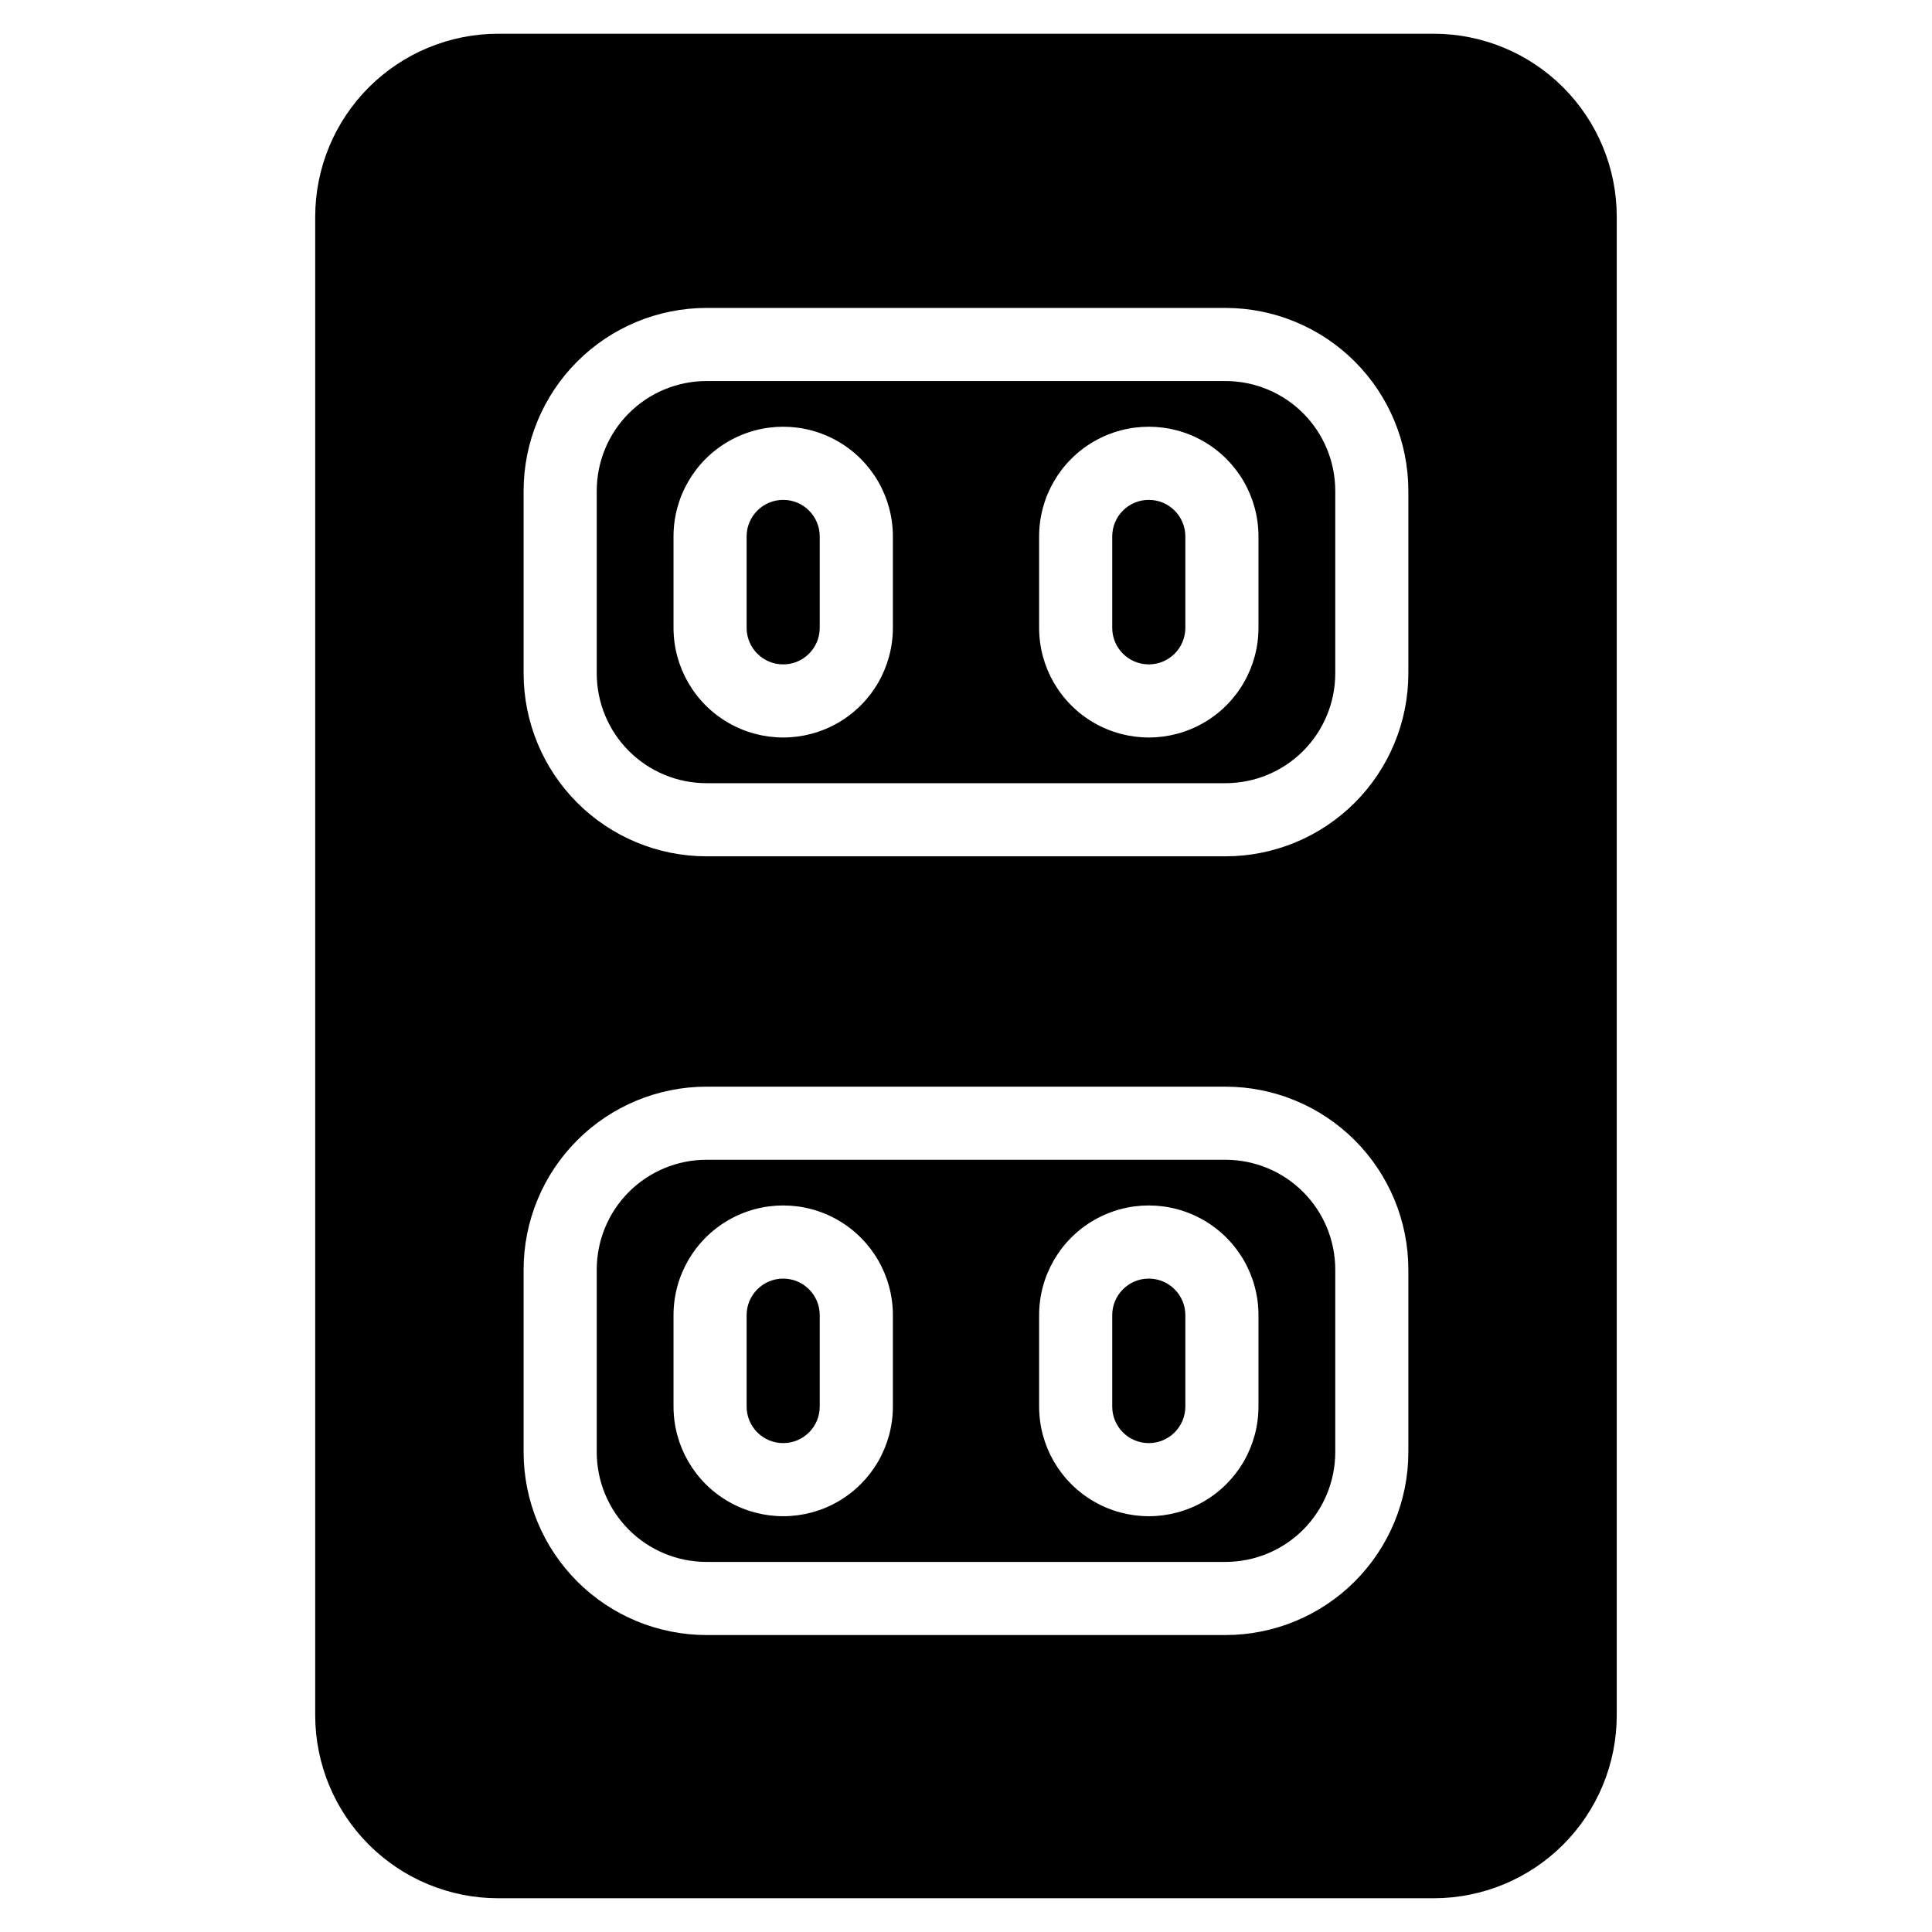
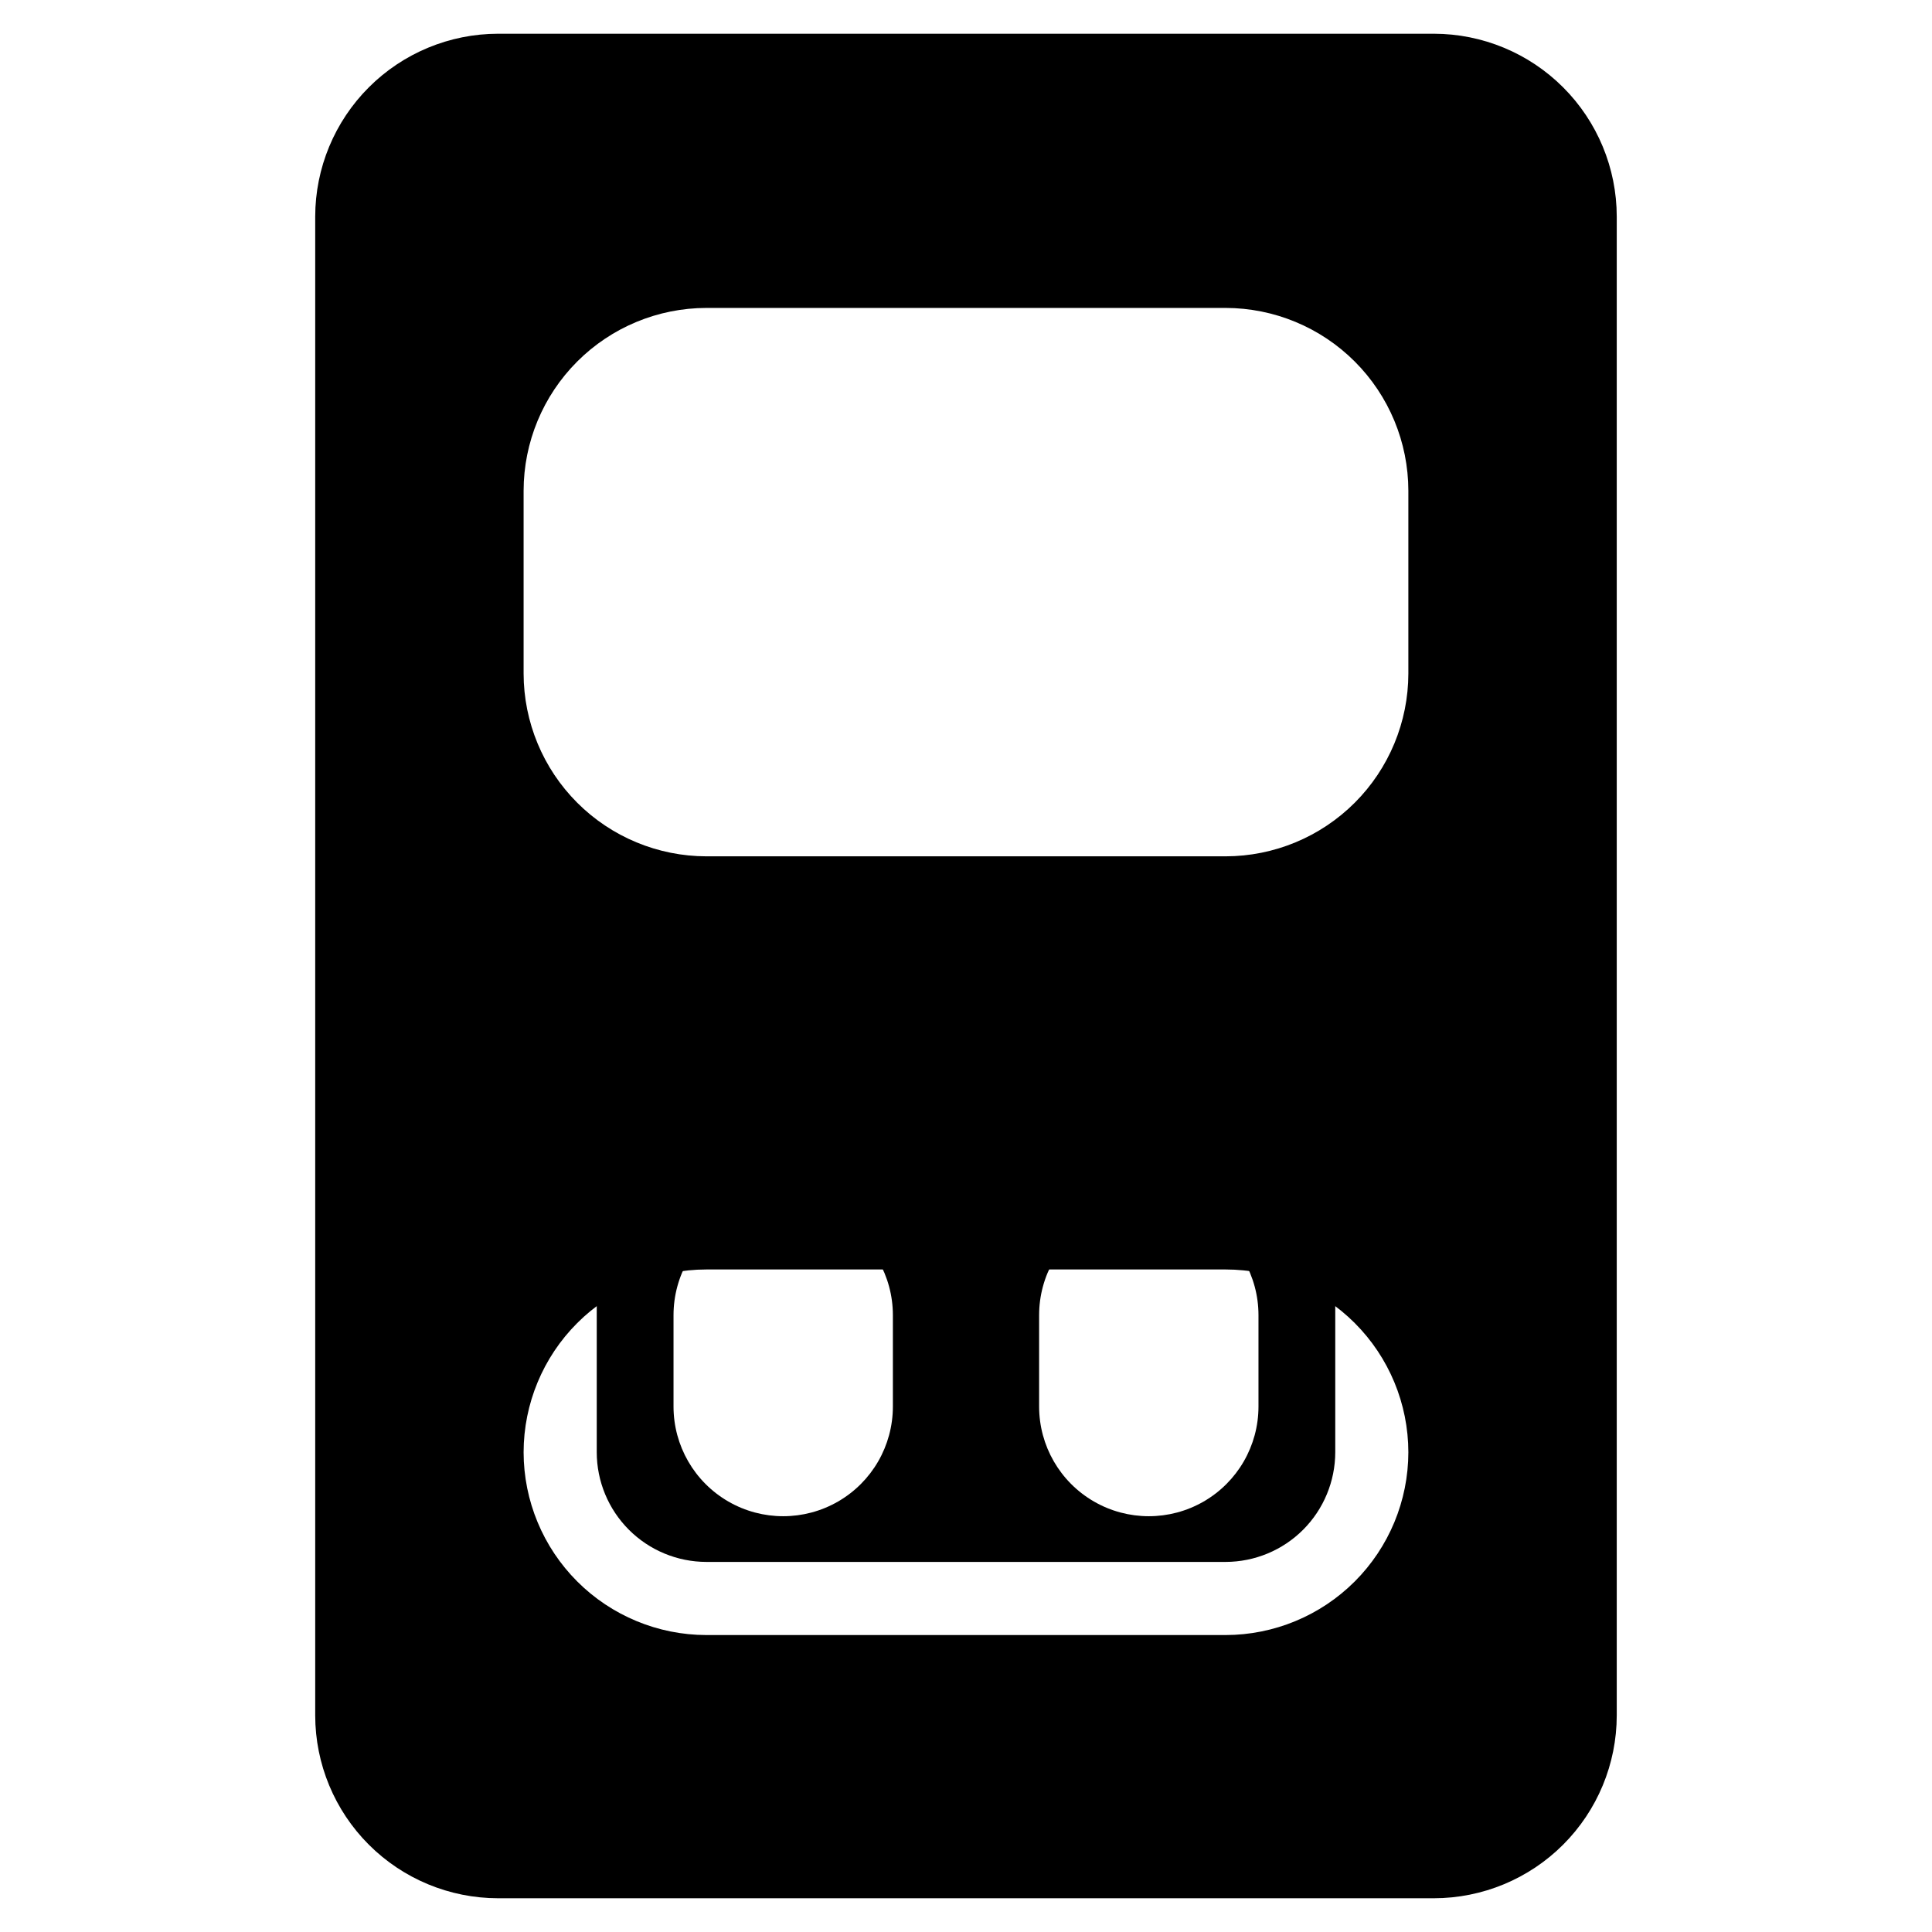
<svg xmlns="http://www.w3.org/2000/svg" fill="#000000" width="800px" height="800px" version="1.1" viewBox="144 144 512 512">
  <g>
-     <path d="m351.55 276.47c-5.348 0.004-9.684 4.34-9.688 9.688v24.223c0 5.352 4.336 9.688 9.688 9.688 5.352 0 9.688-4.336 9.688-9.688v-24.223c-0.004-5.348-4.34-9.684-9.688-9.688z" />
    <path d="m468.79 451.35h-137.58c-7.707 0.008-15.098 3.074-20.543 8.523-5.449 5.449-8.516 12.836-8.523 20.543v48.445c0.008 7.703 3.074 15.094 8.523 20.543 5.445 5.445 12.836 8.512 20.543 8.52h137.58c7.703-0.008 15.094-3.074 20.543-8.52 5.449-5.449 8.512-12.84 8.523-20.543v-48.445c-0.012-7.707-3.074-15.094-8.523-20.543-5.449-5.449-12.84-8.516-20.543-8.523zm-88.168 65.398c0 10.387-5.539 19.98-14.531 25.172-8.996 5.191-20.074 5.191-29.066 0-8.996-5.191-14.535-14.785-14.535-25.172v-24.223c0-10.383 5.539-19.977 14.535-25.172 8.992-5.191 20.07-5.191 29.066 0 8.992 5.195 14.531 14.789 14.531 25.172zm96.887 0c0 10.387-5.539 19.98-14.531 25.172-8.996 5.191-20.074 5.191-29.066 0-8.996-5.191-14.535-14.785-14.535-25.172v-24.223c0-10.383 5.539-19.977 14.535-25.172 8.992-5.191 20.07-5.191 29.066 0 8.992 5.195 14.531 14.789 14.531 25.172z" />
-     <path d="m351.55 482.84c-5.348 0.008-9.684 4.34-9.688 9.688v24.223c0 5.352 4.336 9.688 9.688 9.688 5.352 0 9.688-4.336 9.688-9.688v-24.223c-0.004-5.348-4.34-9.68-9.688-9.688z" />
-     <path d="m448.44 482.84c-5.348 0.008-9.684 4.34-9.688 9.688v24.223c0 5.352 4.336 9.688 9.688 9.688 5.352 0 9.688-4.336 9.688-9.688v-24.223c-0.004-5.348-4.34-9.68-9.688-9.688z" />
-     <path d="m448.44 276.47c-5.348 0.004-9.684 4.34-9.688 9.688v24.223c0 5.352 4.336 9.688 9.688 9.688 5.352 0 9.688-4.336 9.688-9.688v-24.223c-0.004-5.348-4.34-9.684-9.688-9.688z" />
-     <path d="m524.01 152.94h-248.03c-12.844 0.016-25.156 5.125-34.238 14.207-9.082 9.078-14.191 21.395-14.207 34.238v397.23c0.016 12.844 5.125 25.156 14.207 34.238 9.082 9.082 21.395 14.188 34.238 14.203h248.03c12.844-0.016 25.156-5.121 34.238-14.203s14.191-21.395 14.207-34.238v-397.23c-0.016-12.844-5.125-25.16-14.207-34.238-9.082-9.082-21.395-14.191-34.238-14.207zm-6.781 375.92v0.004c-0.016 12.84-5.121 25.156-14.203 34.238-9.082 9.078-21.395 14.188-34.238 14.203h-137.58c-12.844-0.016-25.16-5.125-34.238-14.203-9.082-9.082-14.191-21.398-14.207-34.238v-48.445c0.016-12.844 5.125-25.156 14.207-34.238 9.078-9.082 21.395-14.191 34.238-14.203h137.58c12.844 0.012 25.156 5.121 34.238 14.203 9.082 9.082 14.188 21.395 14.203 34.238zm0-206.37c-0.016 12.844-5.121 25.156-14.203 34.238-9.082 9.082-21.395 14.191-34.238 14.207h-137.58c-12.844-0.016-25.16-5.125-34.238-14.207-9.082-9.082-14.191-21.395-14.207-34.238v-48.441c0.016-12.844 5.125-25.156 14.207-34.238 9.078-9.082 21.395-14.191 34.238-14.207h137.58c12.844 0.016 25.156 5.125 34.238 14.207 9.082 9.082 14.188 21.395 14.203 34.238z" />
-     <path d="m468.79 244.98h-137.58c-7.707 0.008-15.098 3.074-20.543 8.523-5.449 5.449-8.516 12.836-8.523 20.543v48.441c0.008 7.707 3.074 15.094 8.523 20.543 5.445 5.449 12.836 8.516 20.543 8.523h137.58c7.703-0.008 15.094-3.074 20.543-8.523s8.512-12.836 8.523-20.543v-48.441c-0.012-7.707-3.074-15.094-8.523-20.543-5.449-5.449-12.84-8.516-20.543-8.523zm-88.168 65.398c0 10.383-5.539 19.98-14.531 25.172-8.996 5.191-20.074 5.191-29.066 0-8.996-5.191-14.535-14.789-14.535-25.172v-24.223c0-10.383 5.539-19.98 14.535-25.172 8.992-5.191 20.07-5.191 29.066 0 8.992 5.191 14.531 14.789 14.531 25.172zm96.887 0c0 10.383-5.539 19.98-14.531 25.172-8.996 5.191-20.074 5.191-29.066 0-8.996-5.191-14.535-14.789-14.535-25.172v-24.223c0-10.383 5.539-19.98 14.535-25.172 8.992-5.191 20.07-5.191 29.066 0 8.992 5.191 14.531 14.789 14.531 25.172z" />
+     <path d="m524.01 152.94h-248.03c-12.844 0.016-25.156 5.125-34.238 14.207-9.082 9.078-14.191 21.395-14.207 34.238v397.23c0.016 12.844 5.125 25.156 14.207 34.238 9.082 9.082 21.395 14.188 34.238 14.203h248.03c12.844-0.016 25.156-5.121 34.238-14.203s14.191-21.395 14.207-34.238v-397.23c-0.016-12.844-5.125-25.16-14.207-34.238-9.082-9.082-21.395-14.191-34.238-14.207zm-6.781 375.92v0.004c-0.016 12.84-5.121 25.156-14.203 34.238-9.082 9.078-21.395 14.188-34.238 14.203h-137.58c-12.844-0.016-25.16-5.125-34.238-14.203-9.082-9.082-14.191-21.398-14.207-34.238c0.016-12.844 5.125-25.156 14.207-34.238 9.078-9.082 21.395-14.191 34.238-14.203h137.58c12.844 0.012 25.156 5.121 34.238 14.203 9.082 9.082 14.188 21.395 14.203 34.238zm0-206.37c-0.016 12.844-5.121 25.156-14.203 34.238-9.082 9.082-21.395 14.191-34.238 14.207h-137.58c-12.844-0.016-25.16-5.125-34.238-14.207-9.082-9.082-14.191-21.395-14.207-34.238v-48.441c0.016-12.844 5.125-25.156 14.207-34.238 9.078-9.082 21.395-14.191 34.238-14.207h137.58c12.844 0.016 25.156 5.125 34.238 14.207 9.082 9.082 14.188 21.395 14.203 34.238z" />
  </g>
</svg>